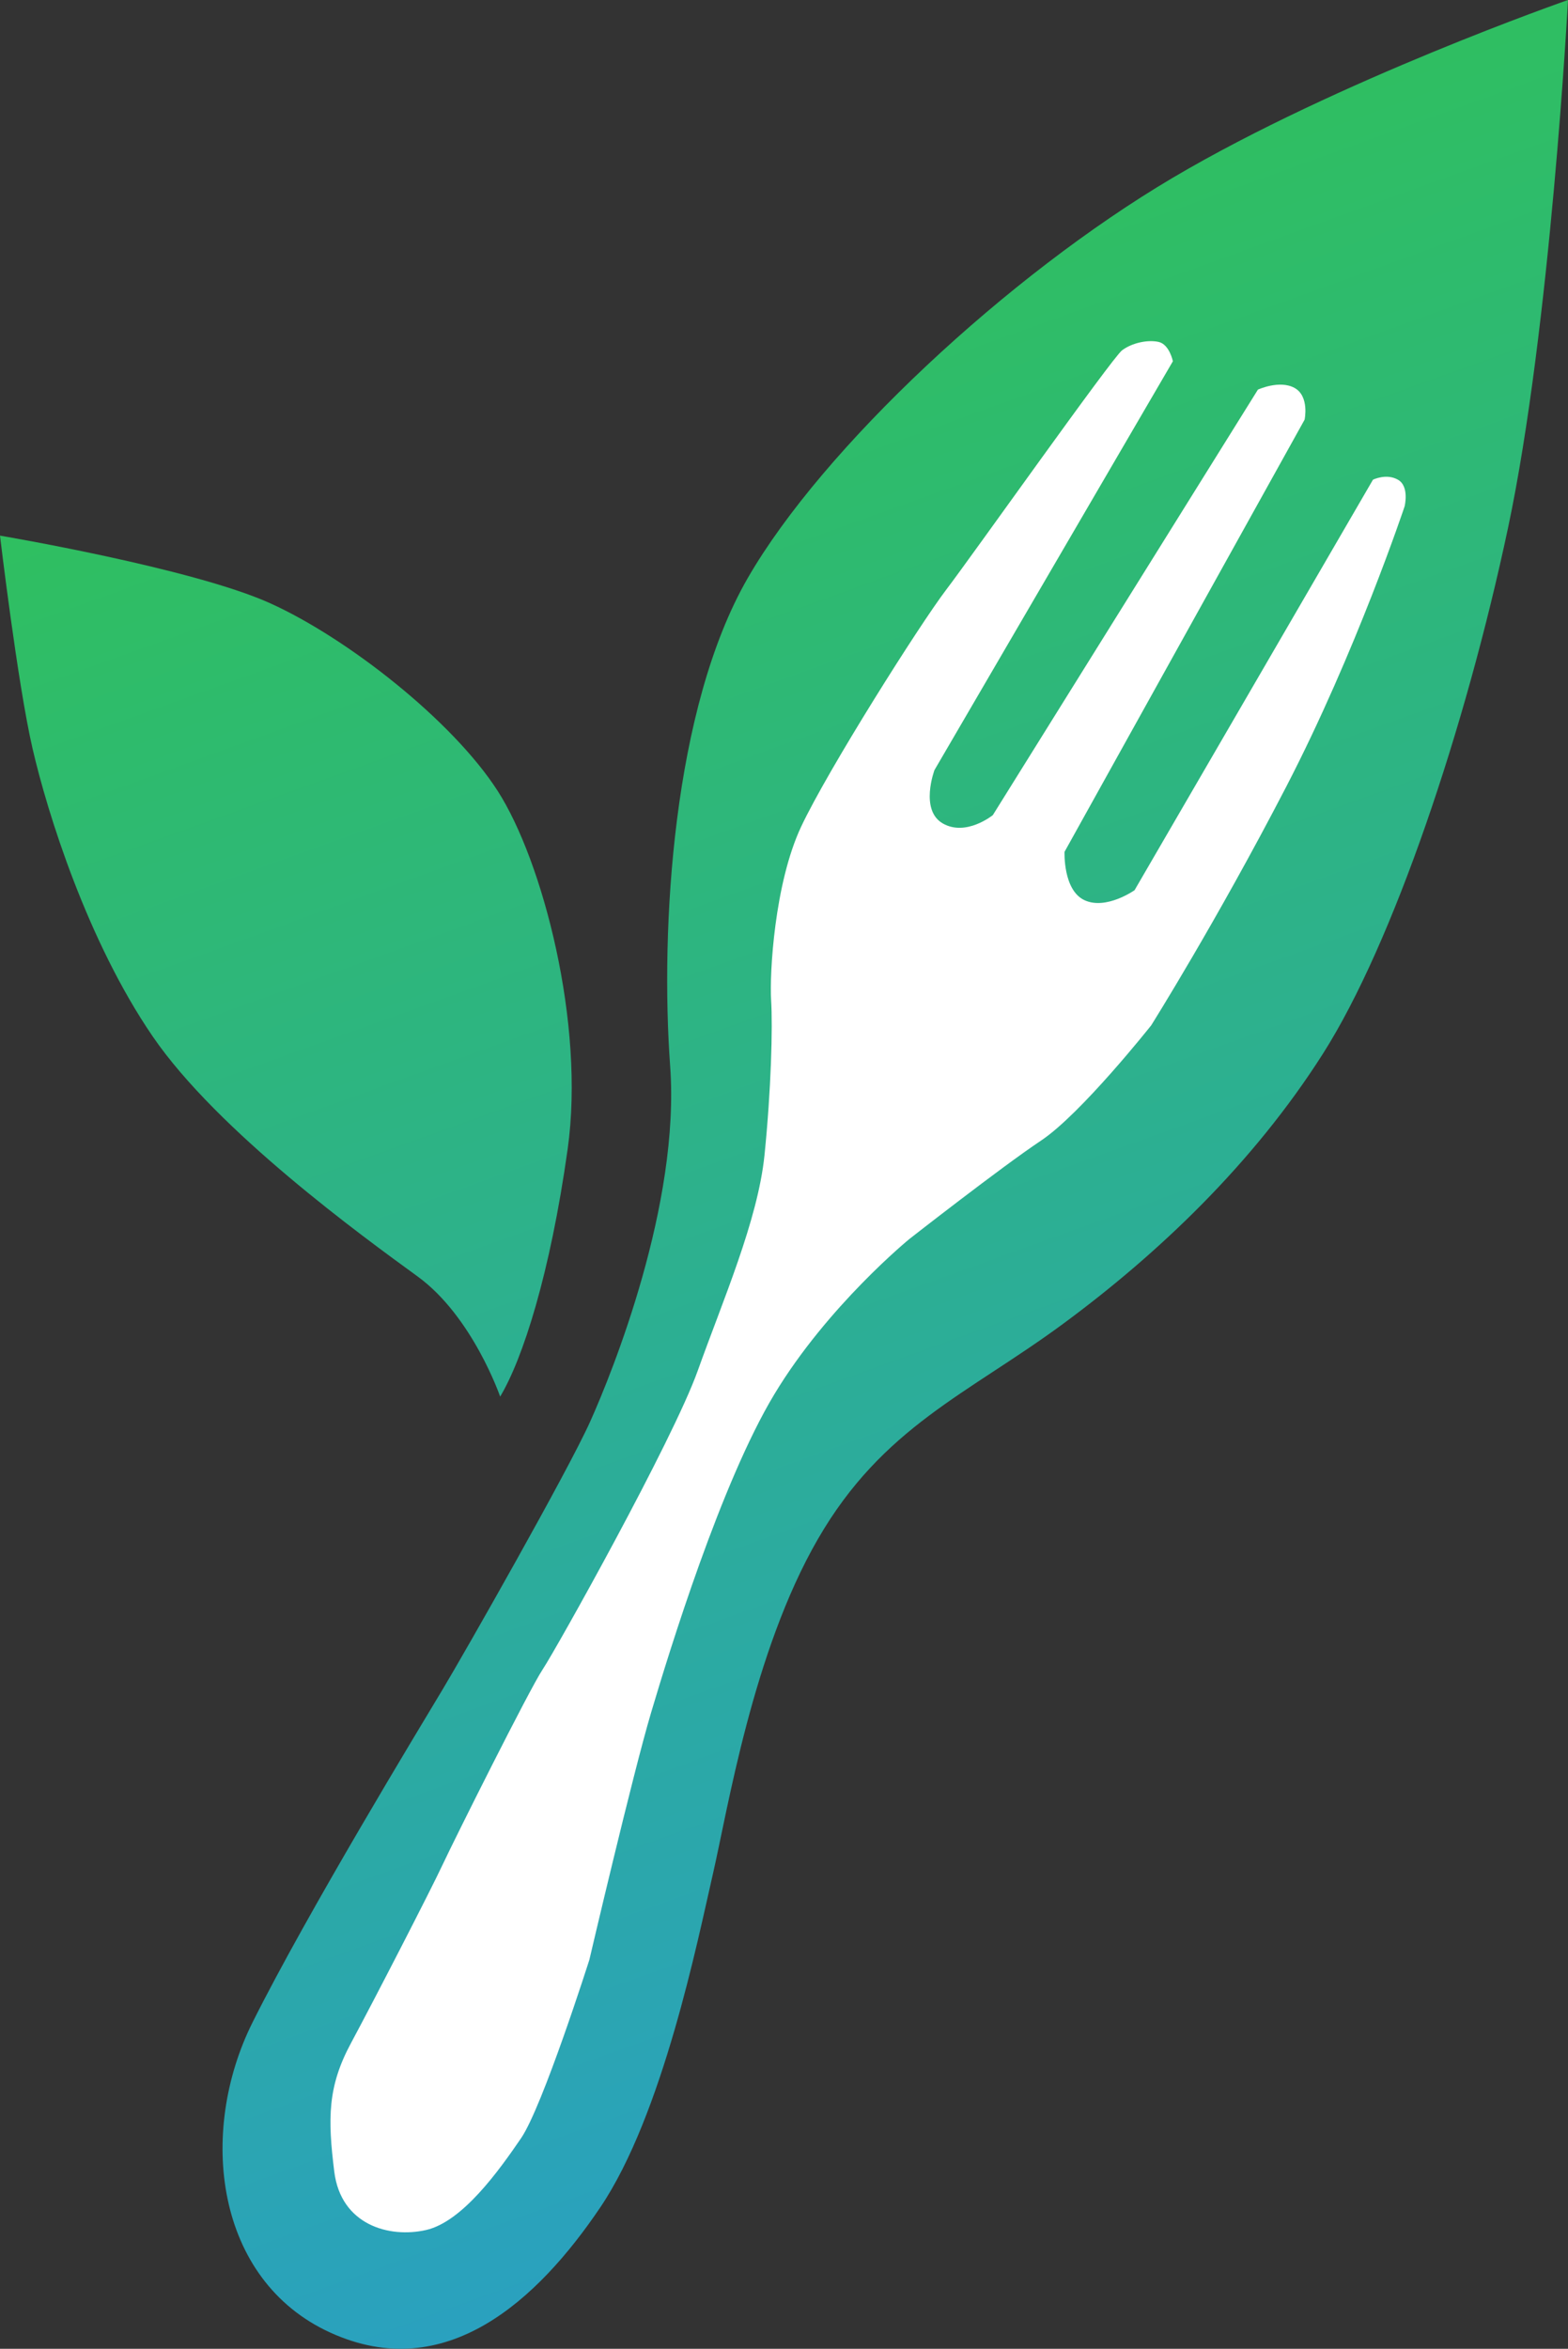
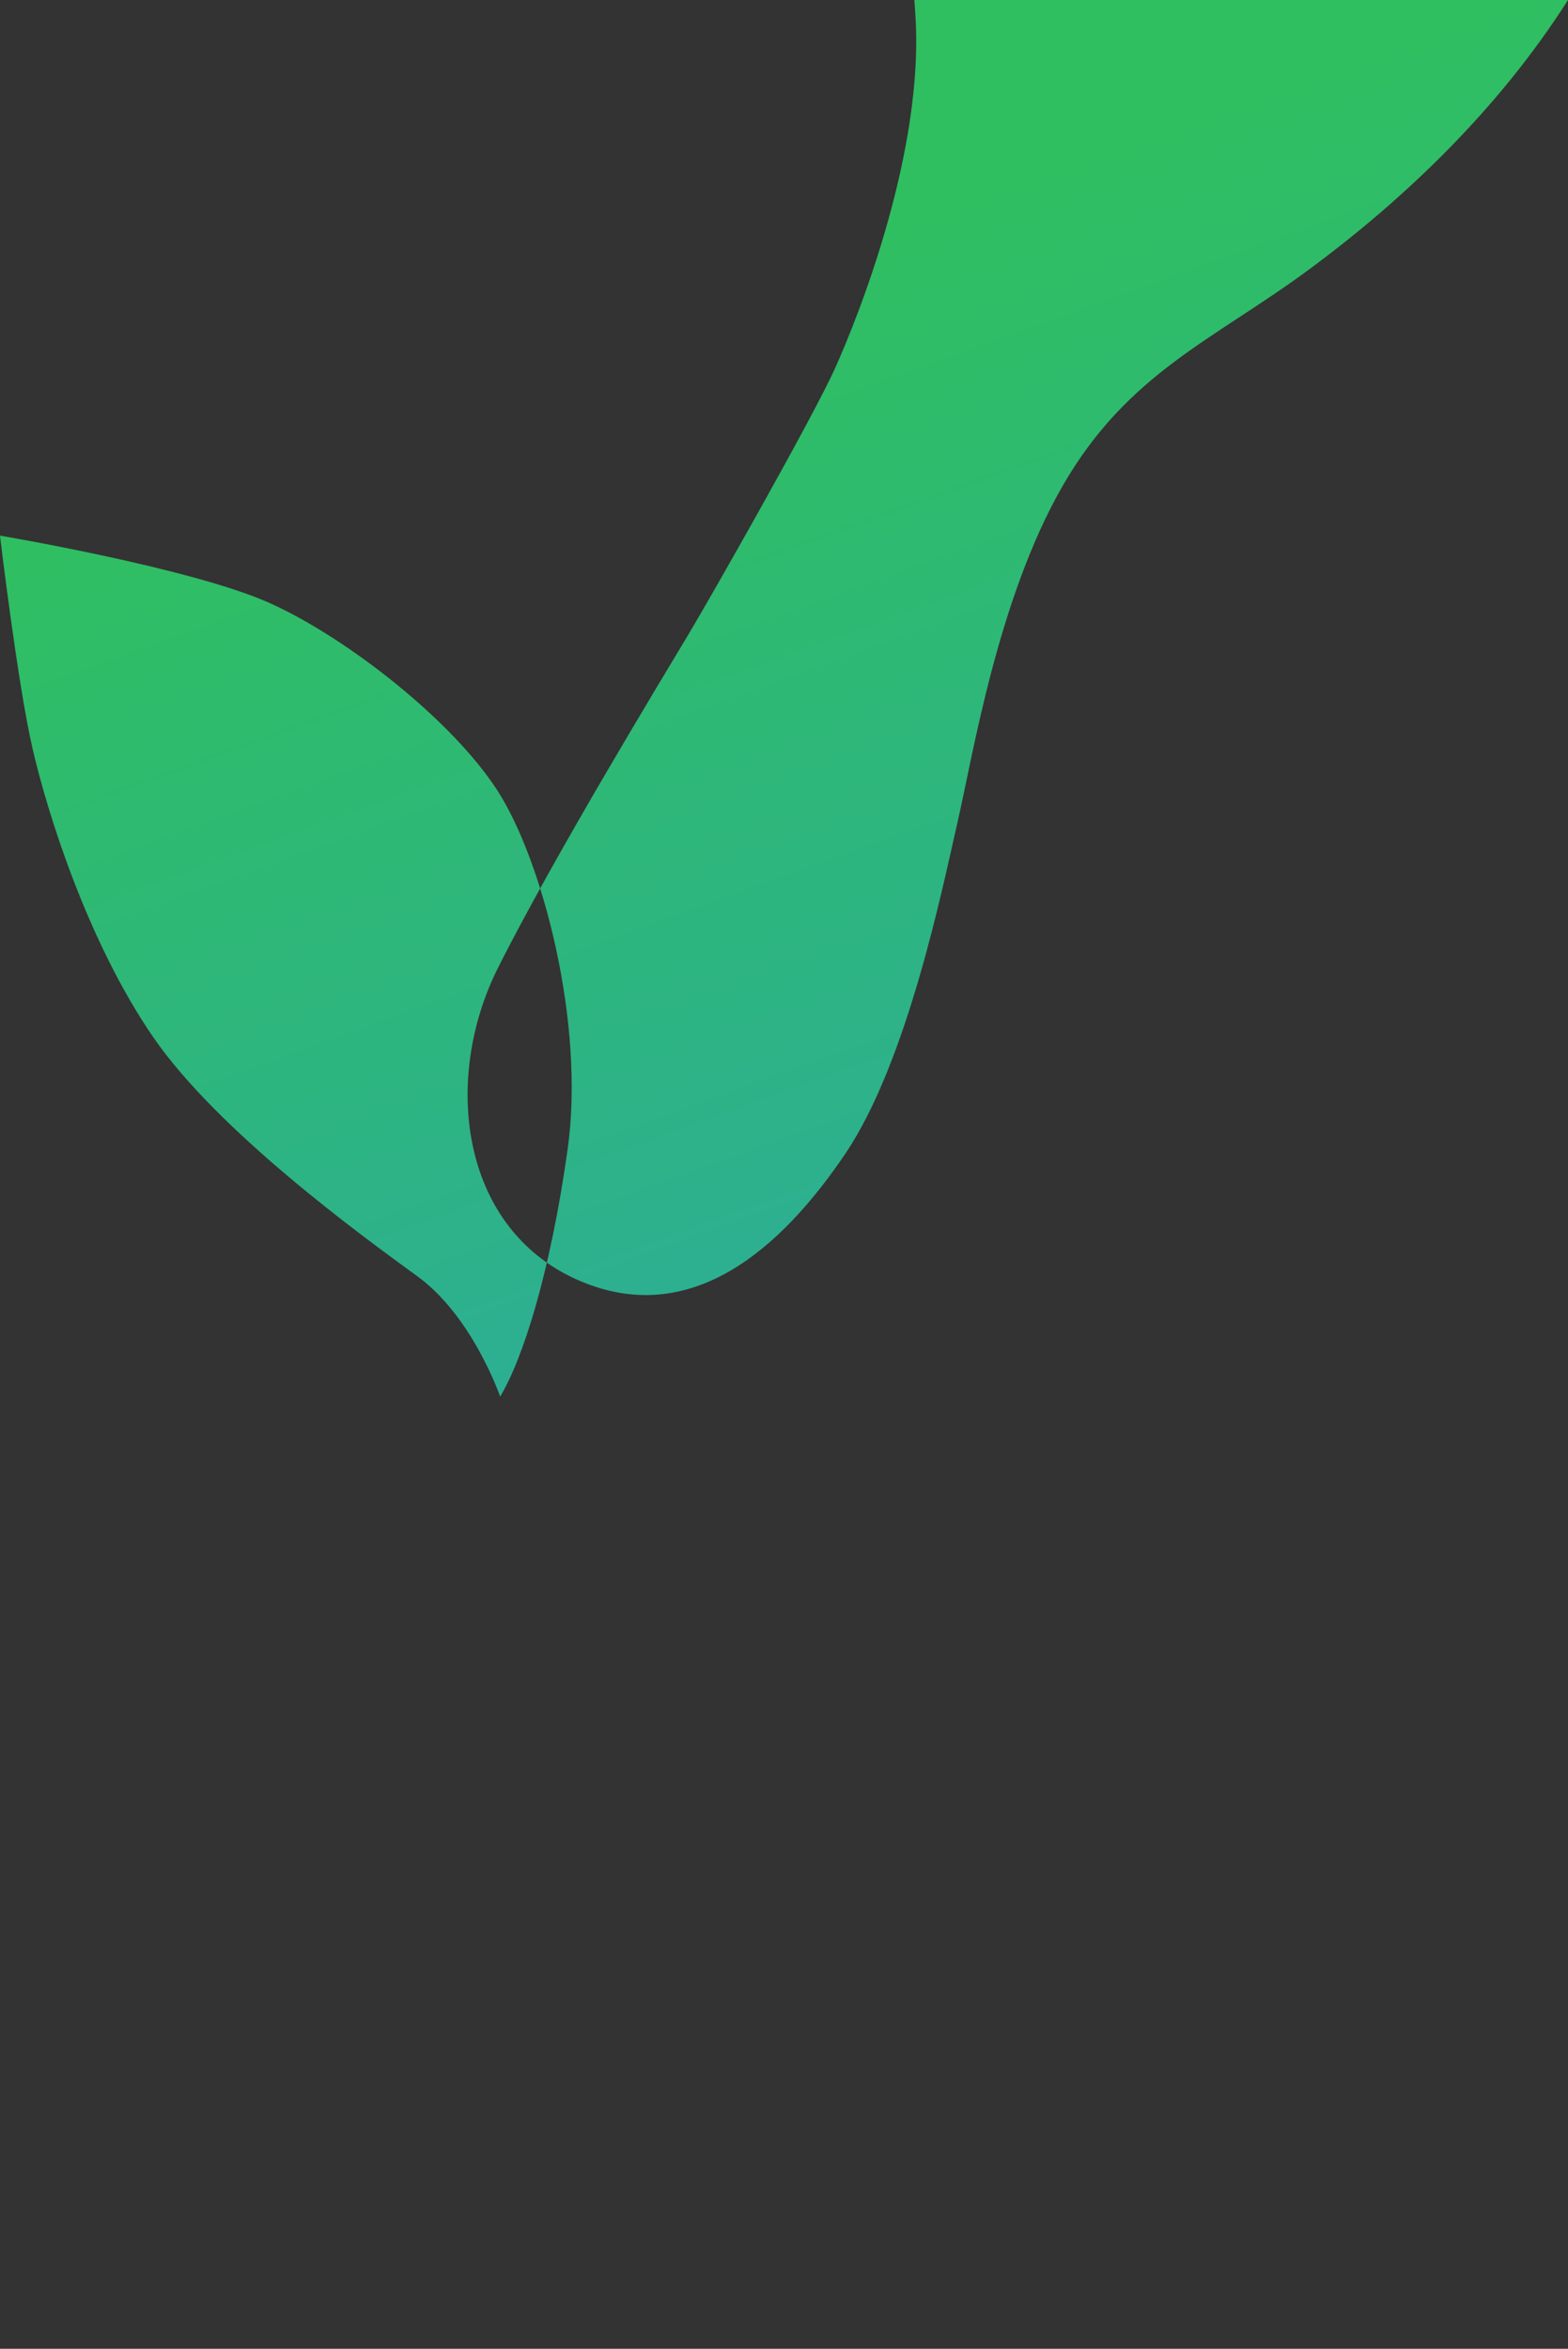
<svg xmlns="http://www.w3.org/2000/svg" xml:space="preserve" viewBox="0 0 342 512">
  <rect x="0" y="0" width="342" height="512" fill="#333333" stroke="none" />
  <linearGradient id="a" x1="270.711" x2="133.805" y1="447.973" y2="68.484" gradientUnits="userSpaceOnUse">
    <stop offset="0" style="stop-color:#2aa1bf" />
    <stop offset="1" style="stop-color:#2fbf60" />
  </linearGradient>
-   <path d="M342 0s-3.82 71.47-13.09 115.12-25.09 90.57-40.36 114.57c-15.27 24.01-36 43.65-56.73 58.92s-39.27 22.37-53.45 46.92-19.64 58.92-22.91 73.11-10.91 52.38-24.55 72.56c-13.64 20.19-33.67 38.74-58.84 27.28-25.16-11.46-28.98-43.65-16.98-67.65 12-24.01 36.55-64.38 41.45-72.56 4.91-8.18 27.27-47.47 32.18-58.38s19.64-47.47 17.45-77.47c-2.18-30.01.55-78.02 16.91-106.39s56.73-66.02 92.73-87.29S342 0 342 0M7.09 163.13c3.27 14.19 12 42.01 26.18 62.74s45.82 43.65 57.82 52.38 18 26.19 18 26.19c4.91-8.18 10.91-26.73 14.73-54.01s-5.45-62.74-15.27-78.02-32.73-33.28-49.64-40.92S0 116.76 0 116.76s3.82 32.19 7.09 46.37" style="fill:url(#a)" />
-   <path d="m255.82 78.75-52 89.11s-3.27 8.73 1.82 11.64 10.91-1.82 10.91-1.82l57.82-92.75s4.73-2.18 8-.36 2.18 6.91 2.18 6.91l-52.36 94.2s-.36 8.37 4.36 10.55c4.73 2.18 10.91-2.18 10.91-2.18l52-89.48s2.91-1.45 5.45 0c2.55 1.45 1.45 5.82 1.45 5.82s-10.55 31.64-25.82 61.11c-15.27 29.46-29.45 52.01-29.45 52.01s-15.27 19.28-24 25.1-28.73 21.46-28.73 21.46-17.82 14.55-29.45 33.83S146 359.91 142 373.36s-13.45 53.83-13.45 53.83-10.18 32.01-14.91 38.92-12.73 18.19-20.73 20-18.55-1.09-20-12.73-1.45-18.55 3.64-28.01 17.45-33.46 20-38.92 18.91-38.19 21.82-42.56c2.91-4.36 28.36-49.83 33.82-65.11s13.09-32.74 14.55-46.92c1.45-14.19 1.82-28.01 1.45-33.83-.36-5.82.73-25.46 6.55-37.83s25.82-44.01 31.64-51.65 36.18-50.56 38.36-52.19c2.18-1.64 5.64-2.36 8-1.82 2.35.57 3.08 4.21 3.08 4.21" style="fill:#fff" />
+   <path d="M342 0c-15.27 24.01-36 43.65-56.73 58.92s-39.27 22.37-53.45 46.92-19.64 58.92-22.91 73.11-10.91 52.38-24.55 72.56c-13.64 20.19-33.67 38.74-58.84 27.28-25.16-11.46-28.98-43.65-16.98-67.65 12-24.01 36.55-64.38 41.45-72.56 4.91-8.18 27.27-47.47 32.18-58.38s19.64-47.47 17.45-77.47c-2.18-30.01.55-78.02 16.91-106.39s56.73-66.02 92.73-87.29S342 0 342 0M7.09 163.13c3.27 14.19 12 42.01 26.18 62.74s45.82 43.65 57.82 52.38 18 26.19 18 26.19c4.91-8.18 10.91-26.73 14.73-54.01s-5.45-62.74-15.27-78.02-32.73-33.28-49.64-40.92S0 116.76 0 116.76s3.82 32.19 7.09 46.37" style="fill:url(#a)" />
</svg>